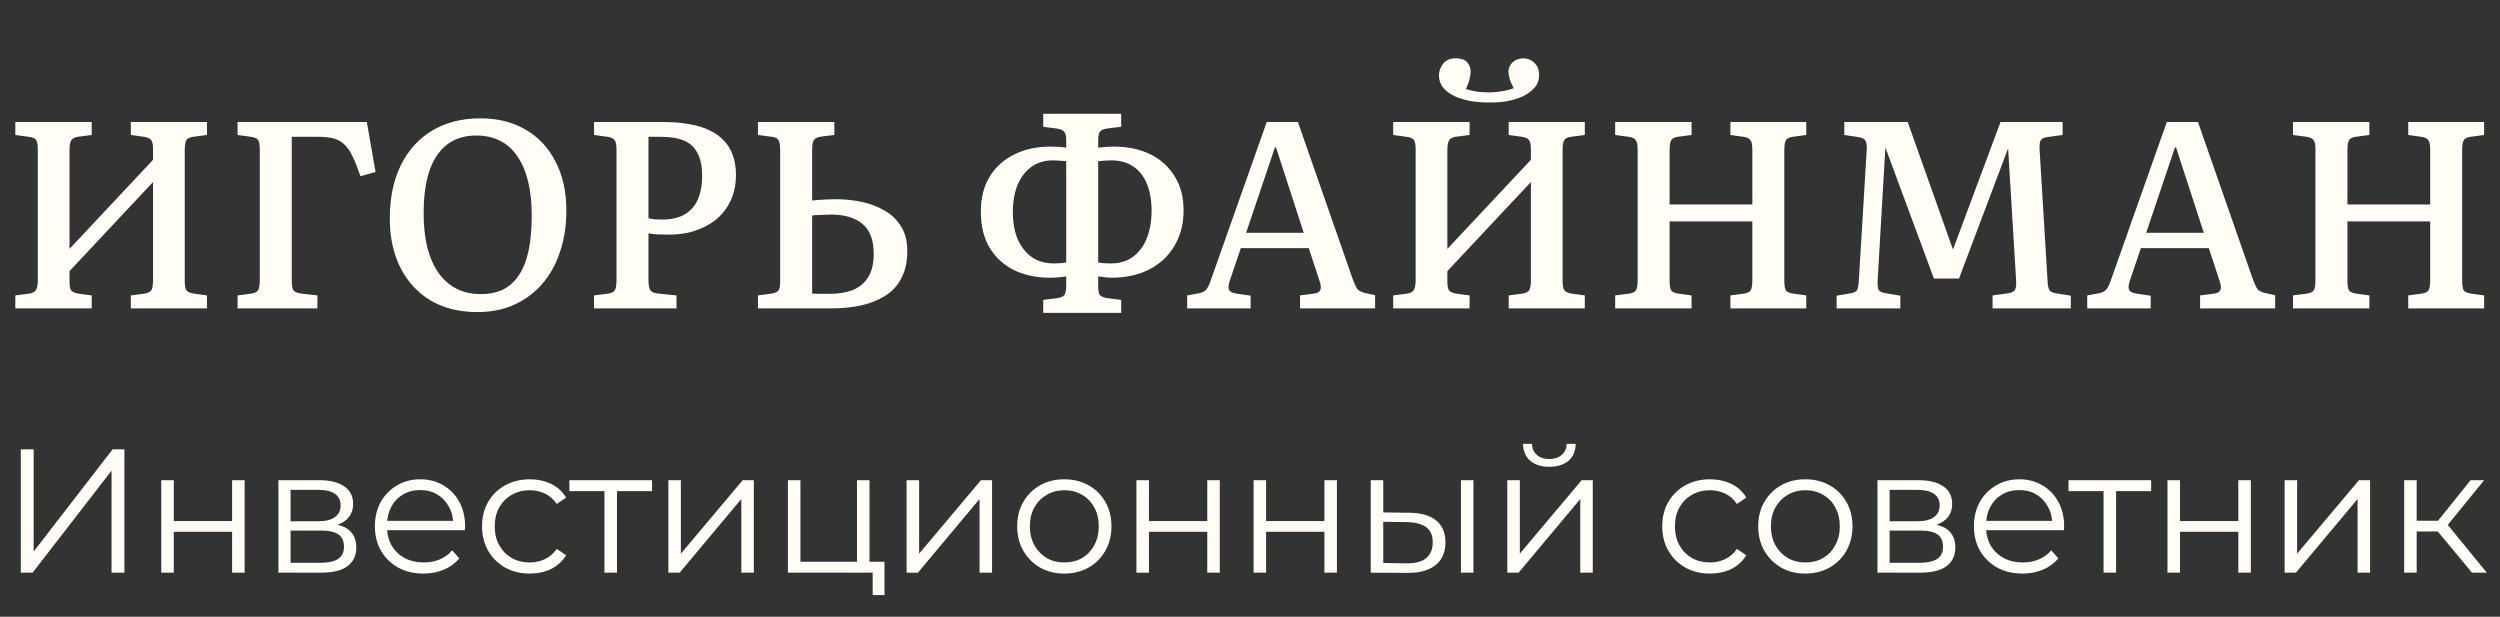
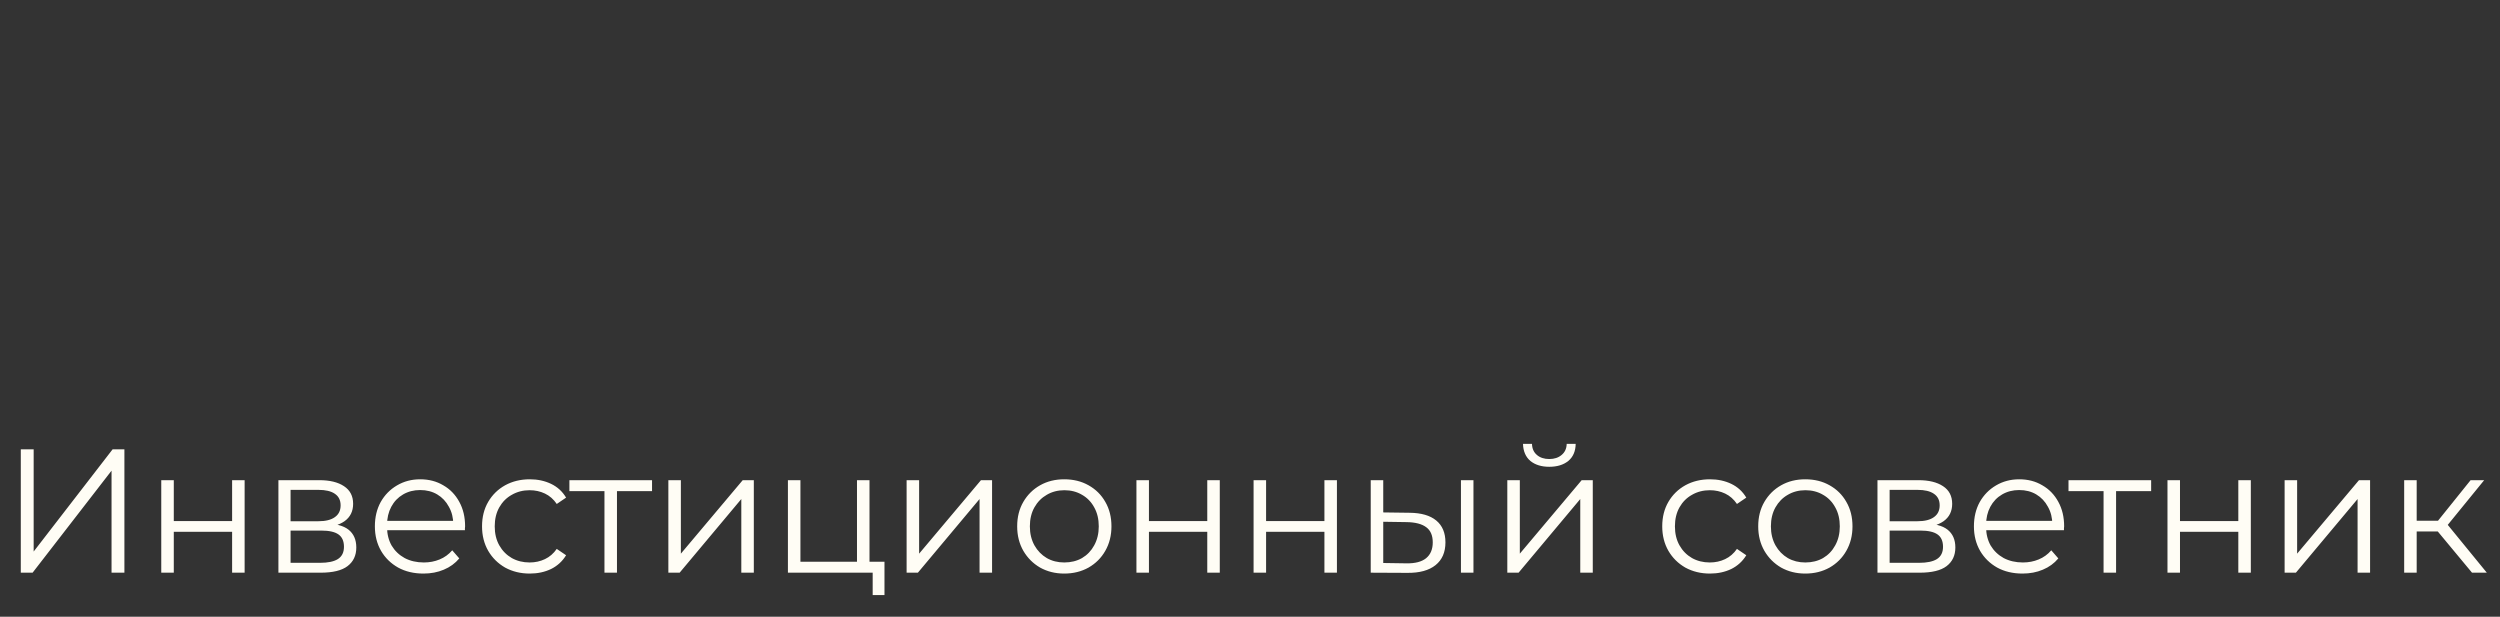
<svg xmlns="http://www.w3.org/2000/svg" width="227" height="56" viewBox="0 0 227 56" fill="none">
  <rect x="0" y="0" width="227" height="56" fill="#333333" stroke="none" />
-   <path d="M1.392 28V26.824L2.688 26.656C3.008 26.592 3.208 26.472 3.288 26.296C3.384 26.104 3.432 25.808 3.432 25.408V13.552C3.432 13.168 3.384 12.896 3.288 12.736C3.208 12.576 2.984 12.472 2.616 12.424L1.392 12.256V11.08H8.328V12.256L7.032 12.424C6.712 12.488 6.512 12.616 6.432 12.808C6.352 12.984 6.312 13.264 6.312 13.648V22.6L13.896 14.512V13.552C13.896 13.168 13.848 12.904 13.752 12.76C13.672 12.6 13.456 12.488 13.104 12.424L11.88 12.256V11.08H18.792V12.256L17.52 12.424C17.184 12.472 16.976 12.592 16.896 12.784C16.816 12.96 16.776 13.248 16.776 13.648V25.528C16.776 25.912 16.824 26.184 16.92 26.344C17.016 26.488 17.232 26.592 17.568 26.656L18.792 26.824V28H11.88V26.824L13.152 26.656C13.488 26.592 13.696 26.472 13.776 26.296C13.856 26.104 13.896 25.808 13.896 25.408V16.528L6.312 24.616V25.528C6.312 25.896 6.352 26.16 6.432 26.32C6.528 26.48 6.744 26.592 7.08 26.656L8.328 26.824V28H1.392ZM21.572 28V26.824L22.844 26.656C23.18 26.592 23.388 26.472 23.468 26.296C23.548 26.104 23.588 25.816 23.588 25.432V13.552C23.588 13.168 23.54 12.896 23.444 12.736C23.364 12.576 23.148 12.472 22.796 12.424L21.572 12.256V11.08H33.308L34.1 15.616L32.732 16C32.476 15.264 32.236 14.664 32.012 14.2C31.788 13.72 31.532 13.352 31.244 13.096C30.972 12.84 30.652 12.664 30.284 12.568C29.916 12.472 29.46 12.424 28.916 12.424H26.492V25.48C26.492 25.896 26.54 26.184 26.636 26.344C26.748 26.504 26.988 26.608 27.356 26.656L28.82 26.824V28H21.572ZM43.338 28.336C41.706 28.336 40.29 27.984 39.09 27.28C37.906 26.56 36.994 25.568 36.354 24.304C35.714 23.024 35.394 21.544 35.394 19.864C35.394 17.976 35.73 16.352 36.402 14.992C37.074 13.632 38.026 12.584 39.258 11.848C40.49 11.112 41.946 10.744 43.626 10.744C45.194 10.744 46.562 11.088 47.73 11.776C48.898 12.448 49.802 13.416 50.442 14.68C51.098 15.928 51.426 17.408 51.426 19.12C51.426 20.48 51.234 21.728 50.85 22.864C50.482 23.984 49.946 24.952 49.242 25.768C48.538 26.584 47.69 27.216 46.698 27.664C45.706 28.112 44.586 28.336 43.338 28.336ZM43.65 26.704C44.418 26.704 45.09 26.568 45.666 26.296C46.242 26.008 46.722 25.576 47.106 25C47.506 24.408 47.802 23.664 47.994 22.768C48.186 21.856 48.282 20.792 48.282 19.576C48.282 18.392 48.17 17.352 47.946 16.456C47.722 15.544 47.394 14.784 46.962 14.176C46.546 13.552 46.026 13.088 45.402 12.784C44.778 12.464 44.066 12.304 43.266 12.304C42.498 12.304 41.818 12.448 41.226 12.736C40.634 13.024 40.13 13.464 39.714 14.056C39.298 14.648 38.986 15.384 38.778 16.264C38.57 17.144 38.466 18.176 38.466 19.36C38.466 20.528 38.578 21.568 38.802 22.48C39.042 23.392 39.386 24.168 39.834 24.808C40.298 25.432 40.842 25.904 41.466 26.224C42.106 26.544 42.834 26.704 43.65 26.704ZM53.938 28V26.824L55.234 26.656C55.538 26.608 55.738 26.504 55.834 26.344C55.93 26.184 55.978 25.872 55.978 25.408V13.552C55.978 13.152 55.922 12.88 55.81 12.736C55.714 12.576 55.506 12.472 55.186 12.424L53.938 12.256V11.08H60.274C61.122 11.08 61.89 11.144 62.578 11.272C63.266 11.384 63.874 11.568 64.402 11.824C64.93 12.064 65.37 12.376 65.722 12.76C66.09 13.128 66.362 13.576 66.538 14.104C66.73 14.616 66.826 15.208 66.826 15.88C66.826 16.584 66.722 17.224 66.514 17.8C66.306 18.376 66.01 18.888 65.626 19.336C65.258 19.768 64.818 20.128 64.306 20.416C63.81 20.704 63.258 20.928 62.65 21.088C62.058 21.232 61.434 21.304 60.778 21.304C60.362 21.304 59.97 21.296 59.602 21.28C59.25 21.248 59.01 21.216 58.882 21.184V25.456C58.882 25.872 58.938 26.168 59.05 26.344C59.162 26.52 59.402 26.624 59.77 26.656L61.426 26.824V28H53.938ZM60.154 19.936C61.338 19.936 62.234 19.6 62.842 18.928C63.45 18.256 63.754 17.264 63.754 15.952C63.754 15.12 63.618 14.448 63.346 13.936C63.09 13.408 62.69 13.024 62.146 12.784C61.602 12.544 60.898 12.424 60.034 12.424H58.882V19.816C58.994 19.848 59.17 19.88 59.41 19.912C59.65 19.928 59.898 19.936 60.154 19.936ZM68.822 28V26.824L70.07 26.656C70.422 26.592 70.638 26.48 70.718 26.32C70.798 26.16 70.838 25.88 70.838 25.48V13.624C70.838 13.24 70.798 12.96 70.718 12.784C70.638 12.592 70.43 12.472 70.094 12.424L68.822 12.256V11.08H75.758V12.256L74.582 12.4C74.23 12.448 73.998 12.56 73.886 12.736C73.79 12.912 73.742 13.208 73.742 13.624V18.208C73.854 18.192 74.022 18.176 74.246 18.16C74.486 18.144 74.75 18.128 75.038 18.112C75.342 18.096 75.63 18.088 75.902 18.088C76.686 18.088 77.462 18.168 78.23 18.328C78.998 18.488 79.694 18.752 80.318 19.12C80.958 19.488 81.462 19.976 81.83 20.584C82.198 21.176 82.382 21.912 82.382 22.792C82.382 23.752 82.206 24.568 81.854 25.24C81.518 25.912 81.03 26.448 80.39 26.848C79.766 27.248 79.03 27.544 78.182 27.736C77.35 27.912 76.446 28 75.47 28H68.822ZM73.742 26.656C73.998 26.656 74.254 26.664 74.51 26.68C74.782 26.68 75.054 26.68 75.326 26.68C76.078 26.68 76.75 26.576 77.342 26.368C77.95 26.144 78.43 25.768 78.782 25.24C79.15 24.696 79.334 23.968 79.334 23.056C79.334 21.808 78.998 20.904 78.326 20.344C77.654 19.768 76.686 19.48 75.422 19.48C75.246 19.48 75.046 19.488 74.822 19.504C74.598 19.504 74.382 19.512 74.174 19.528C73.982 19.528 73.838 19.544 73.742 19.576V26.656ZM94.724 28.408V27.232L96.068 27.064C96.404 27 96.612 26.88 96.692 26.704C96.772 26.512 96.812 26.248 96.812 25.912V25.096C96.7 25.112 96.516 25.136 96.26 25.168C96.004 25.2 95.692 25.216 95.324 25.216C94.124 25.216 93.052 24.992 92.108 24.544C91.164 24.08 90.42 23.408 89.876 22.528C89.332 21.632 89.06 20.528 89.06 19.216C89.06 17.984 89.324 16.928 89.852 16.048C90.396 15.168 91.14 14.496 92.084 14.032C93.028 13.552 94.124 13.312 95.372 13.312C95.628 13.312 95.876 13.32 96.116 13.336C96.372 13.352 96.604 13.376 96.812 13.408V12.736C96.812 12.4 96.764 12.16 96.668 12.016C96.588 11.856 96.372 11.744 96.02 11.68L94.724 11.512V10.336H101.804V11.512L100.436 11.68C100.116 11.744 99.916 11.856 99.836 12.016C99.756 12.176 99.716 12.432 99.716 12.784V13.408C99.956 13.376 100.196 13.352 100.436 13.336C100.692 13.32 100.924 13.312 101.132 13.312C102.396 13.312 103.5 13.544 104.444 14.008C105.388 14.472 106.124 15.136 106.652 16C107.196 16.848 107.468 17.88 107.468 19.096C107.468 20.088 107.292 20.968 106.94 21.736C106.604 22.488 106.14 23.128 105.548 23.656C104.956 24.168 104.268 24.56 103.484 24.832C102.7 25.088 101.868 25.216 100.988 25.216C100.764 25.216 100.524 25.2 100.268 25.168C100.012 25.136 99.828 25.112 99.716 25.096V25.984C99.716 26.336 99.756 26.592 99.836 26.752C99.932 26.896 100.148 27 100.484 27.064L101.804 27.232V28.408H94.724ZM95.708 23.92C95.932 23.92 96.14 23.912 96.332 23.896C96.54 23.88 96.7 23.856 96.812 23.824V14.632C96.572 14.616 96.356 14.6 96.164 14.584C95.972 14.568 95.788 14.56 95.612 14.56C94.86 14.56 94.212 14.752 93.668 15.136C93.124 15.52 92.7 16.072 92.396 16.792C92.108 17.496 91.964 18.328 91.964 19.288C91.964 20.152 92.1 20.936 92.372 21.64C92.66 22.328 93.076 22.88 93.62 23.296C94.18 23.712 94.876 23.92 95.708 23.92ZM100.844 23.92C101.676 23.92 102.364 23.712 102.908 23.296C103.468 22.864 103.884 22.288 104.156 21.568C104.428 20.848 104.564 20.056 104.564 19.192C104.564 18.2 104.42 17.36 104.132 16.672C103.844 15.984 103.428 15.464 102.884 15.112C102.356 14.744 101.692 14.56 100.892 14.56C100.748 14.56 100.58 14.568 100.388 14.584C100.196 14.6 99.972 14.616 99.716 14.632V23.824C99.828 23.856 99.988 23.88 100.196 23.896C100.404 23.912 100.62 23.92 100.844 23.92ZM107.795 28V26.824L108.851 26.632C109.155 26.568 109.379 26.456 109.523 26.296C109.667 26.136 109.819 25.816 109.979 25.336L115.019 11.08H117.851L122.843 25.384C123.003 25.8 123.139 26.088 123.251 26.248C123.379 26.408 123.611 26.528 123.947 26.608L124.859 26.8V28H118.043V26.824L119.339 26.656C119.643 26.608 119.827 26.496 119.891 26.32C119.971 26.144 119.939 25.856 119.795 25.456L118.835 22.528H112.667L111.707 25.36C111.579 25.696 111.531 25.984 111.563 26.224C111.611 26.448 111.843 26.592 112.259 26.656L113.555 26.848V28H107.795ZM113.147 21.136H118.379L115.859 13.384H115.763L113.147 21.136ZM126.501 28V26.824L127.797 26.656C128.117 26.592 128.317 26.472 128.397 26.296C128.493 26.104 128.541 25.808 128.541 25.408V13.552C128.541 13.168 128.493 12.896 128.397 12.736C128.317 12.576 128.093 12.472 127.725 12.424L126.501 12.256V11.08H133.437V12.256L132.141 12.424C131.821 12.488 131.621 12.616 131.541 12.808C131.461 12.984 131.421 13.264 131.421 13.648V22.6L139.005 14.512V13.552C139.005 13.168 138.957 12.904 138.861 12.76C138.781 12.6 138.565 12.488 138.213 12.424L136.989 12.256V11.08H143.901V12.256L142.629 12.424C142.293 12.472 142.085 12.592 142.005 12.784C141.925 12.96 141.885 13.248 141.885 13.648V25.528C141.885 25.912 141.933 26.184 142.029 26.344C142.125 26.488 142.341 26.592 142.677 26.656L143.901 26.824V28H136.989V26.824L138.261 26.656C138.597 26.592 138.805 26.472 138.885 26.296C138.965 26.104 139.005 25.808 139.005 25.408V16.528L131.421 24.616V25.528C131.421 25.896 131.461 26.16 131.541 26.32C131.637 26.48 131.853 26.592 132.189 26.656L133.437 26.824V28H126.501ZM135.093 9.304C134.597 9.304 134.085 9.264 133.557 9.184C133.045 9.088 132.565 8.944 132.117 8.752C131.669 8.544 131.309 8.28 131.037 7.96C130.781 7.64 130.653 7.256 130.653 6.808C130.669 6.424 130.805 6.072 131.061 5.752C131.333 5.432 131.733 5.28 132.261 5.296C132.725 5.312 133.053 5.44 133.245 5.68C133.437 5.92 133.533 6.2 133.533 6.52C133.533 6.68 133.501 6.896 133.437 7.168C133.389 7.424 133.277 7.728 133.101 8.08C133.373 8.176 133.701 8.256 134.085 8.32C134.469 8.368 134.885 8.392 135.333 8.392C135.717 8.376 136.093 8.336 136.461 8.272C136.845 8.208 137.173 8.12 137.445 8.008C137.253 7.656 137.125 7.352 137.061 7.096C136.997 6.824 136.965 6.6 136.965 6.424C136.997 6.104 137.133 5.84 137.373 5.632C137.613 5.408 137.949 5.296 138.381 5.296C138.637 5.312 138.853 5.376 139.029 5.488C139.205 5.584 139.349 5.712 139.461 5.872C139.589 6.016 139.669 6.184 139.701 6.376C139.749 6.552 139.765 6.728 139.749 6.904C139.733 7.336 139.581 7.704 139.293 8.008C139.021 8.312 138.661 8.568 138.213 8.776C137.765 8.968 137.269 9.112 136.725 9.208C136.181 9.288 135.637 9.32 135.093 9.304ZM146.657 28V26.824L147.953 26.656C148.257 26.608 148.457 26.504 148.553 26.344C148.649 26.184 148.697 25.88 148.697 25.432V13.552C148.697 13.152 148.641 12.88 148.529 12.736C148.433 12.576 148.225 12.472 147.905 12.424L146.657 12.256V11.08H153.593V12.256L152.321 12.424C152.033 12.472 151.841 12.576 151.745 12.736C151.649 12.896 151.601 13.2 151.601 13.648V18.568H159.113V13.552C159.113 13.152 159.057 12.88 158.945 12.736C158.849 12.576 158.641 12.472 158.321 12.424L157.121 12.256V11.08H164.009V12.256L162.761 12.424C162.457 12.472 162.257 12.576 162.161 12.736C162.065 12.896 162.017 13.2 162.017 13.648V25.528C162.017 25.928 162.065 26.208 162.161 26.368C162.273 26.512 162.489 26.608 162.809 26.656L164.009 26.824V28H157.121V26.824L158.369 26.656C158.673 26.608 158.873 26.504 158.969 26.344C159.065 26.184 159.113 25.88 159.113 25.432V20.104H151.601V25.528C151.601 25.928 151.649 26.208 151.745 26.368C151.857 26.512 152.065 26.608 152.369 26.656L153.593 26.824V28H146.657ZM166.766 28V26.848L168.014 26.632C168.35 26.584 168.558 26.472 168.638 26.296C168.718 26.104 168.766 25.824 168.782 25.456L169.502 13.552C169.518 13.152 169.47 12.88 169.358 12.736C169.262 12.592 169.054 12.496 168.734 12.448L167.462 12.256V11.08H173.222L177.326 22.648L177.398 22.48L181.646 11.08H187.286V12.256L185.894 12.448C185.622 12.48 185.43 12.568 185.318 12.712C185.206 12.856 185.166 13.16 185.198 13.624L185.918 25.504C185.934 25.904 185.99 26.184 186.086 26.344C186.182 26.488 186.382 26.584 186.686 26.632L188.03 26.848V28H180.926V26.824L182.342 26.632C182.63 26.584 182.83 26.488 182.942 26.344C183.054 26.184 183.094 25.888 183.062 25.456L182.342 13.576V13.456L177.878 25.288H175.598L171.206 13.432L171.182 13.576L170.486 25.504C170.47 25.824 170.494 26.08 170.558 26.272C170.622 26.448 170.854 26.568 171.254 26.632L172.55 26.848V28H166.766ZM189.521 28V26.824L190.577 26.632C190.881 26.568 191.105 26.456 191.249 26.296C191.393 26.136 191.545 25.816 191.705 25.336L196.745 11.08H199.577L204.569 25.384C204.729 25.8 204.865 26.088 204.977 26.248C205.105 26.408 205.337 26.528 205.673 26.608L206.585 26.8V28H199.769V26.824L201.065 26.656C201.369 26.608 201.553 26.496 201.617 26.32C201.697 26.144 201.665 25.856 201.521 25.456L200.561 22.528H194.393L193.433 25.36C193.305 25.696 193.257 25.984 193.289 26.224C193.337 26.448 193.569 26.592 193.985 26.656L195.281 26.848V28H189.521ZM194.873 21.136H200.105L197.585 13.384H197.489L194.873 21.136ZM208.204 28V26.824L209.5 26.656C209.804 26.608 210.004 26.504 210.1 26.344C210.196 26.184 210.244 25.88 210.244 25.432V13.552C210.244 13.152 210.188 12.88 210.076 12.736C209.98 12.576 209.772 12.472 209.452 12.424L208.204 12.256V11.08H215.14V12.256L213.868 12.424C213.58 12.472 213.388 12.576 213.292 12.736C213.196 12.896 213.148 13.2 213.148 13.648V18.568H220.66V13.552C220.66 13.152 220.604 12.88 220.492 12.736C220.396 12.576 220.188 12.472 219.868 12.424L218.668 12.256V11.08H225.556V12.256L224.308 12.424C224.004 12.472 223.804 12.576 223.708 12.736C223.612 12.896 223.564 13.2 223.564 13.648V25.528C223.564 25.928 223.612 26.208 223.708 26.368C223.82 26.512 224.036 26.608 224.356 26.656L225.556 26.824V28H218.668V26.824L219.916 26.656C220.22 26.608 220.42 26.504 220.516 26.344C220.612 26.184 220.66 25.88 220.66 25.432V20.104H213.148V25.528C213.148 25.928 213.196 26.208 213.292 26.368C213.404 26.512 213.612 26.608 213.916 26.656L215.14 26.824V28H208.204Z" fill="#FFFDF5" />
  <path d="M1.888 52V40.8H3.056V50.08L10.224 40.8H11.296V52H10.128V42.736L2.96 52H1.888ZM14.643 52V43.6H15.78V47.312H21.076V43.6H22.212V52H21.076V48.288H15.78V52H14.643ZM25.28 52V43.6H28.992C29.942 43.6 30.688 43.781 31.232 44.144C31.787 44.507 32.064 45.04 32.064 45.744C32.064 46.427 31.803 46.955 31.28 47.328C30.758 47.691 30.07 47.872 29.216 47.872L29.44 47.536C30.443 47.536 31.179 47.723 31.648 48.096C32.118 48.469 32.352 49.008 32.352 49.712C32.352 50.437 32.086 51.003 31.552 51.408C31.03 51.803 30.214 52 29.104 52H25.28ZM26.384 51.104H29.056C29.771 51.104 30.31 50.992 30.672 50.768C31.046 50.533 31.232 50.16 31.232 49.648C31.232 49.136 31.067 48.763 30.736 48.528C30.406 48.293 29.883 48.176 29.168 48.176H26.384V51.104ZM26.384 47.328H28.912C29.563 47.328 30.059 47.205 30.4 46.96C30.752 46.715 30.928 46.357 30.928 45.888C30.928 45.419 30.752 45.067 30.4 44.832C30.059 44.597 29.563 44.48 28.912 44.48H26.384V47.328ZM38.455 52.08C37.58 52.08 36.812 51.899 36.151 51.536C35.489 51.163 34.972 50.656 34.599 50.016C34.225 49.365 34.039 48.624 34.039 47.792C34.039 46.96 34.215 46.224 34.567 45.584C34.929 44.944 35.42 44.443 36.039 44.08C36.668 43.707 37.372 43.52 38.151 43.52C38.94 43.52 39.639 43.701 40.247 44.064C40.865 44.416 41.351 44.917 41.703 45.568C42.055 46.208 42.231 46.949 42.231 47.792C42.231 47.845 42.225 47.904 42.215 47.968C42.215 48.021 42.215 48.08 42.215 48.144H34.903V47.296H41.607L41.159 47.632C41.159 47.024 41.025 46.485 40.759 46.016C40.503 45.536 40.151 45.163 39.703 44.896C39.255 44.629 38.737 44.496 38.151 44.496C37.575 44.496 37.057 44.629 36.599 44.896C36.14 45.163 35.783 45.536 35.527 46.016C35.271 46.496 35.143 47.045 35.143 47.664V47.84C35.143 48.48 35.281 49.045 35.559 49.536C35.847 50.016 36.241 50.395 36.743 50.672C37.255 50.939 37.836 51.072 38.487 51.072C38.999 51.072 39.473 50.981 39.911 50.8C40.359 50.619 40.743 50.341 41.063 49.968L41.703 50.704C41.329 51.152 40.86 51.493 40.295 51.728C39.74 51.963 39.127 52.08 38.455 52.08ZM48.105 52.08C47.273 52.08 46.527 51.899 45.865 51.536C45.215 51.163 44.703 50.656 44.329 50.016C43.956 49.365 43.769 48.624 43.769 47.792C43.769 46.949 43.956 46.208 44.329 45.568C44.703 44.928 45.215 44.427 45.865 44.064C46.527 43.701 47.273 43.52 48.105 43.52C48.82 43.52 49.465 43.659 50.041 43.936C50.617 44.213 51.071 44.629 51.401 45.184L50.553 45.76C50.265 45.333 49.908 45.019 49.481 44.816C49.055 44.613 48.591 44.512 48.089 44.512C47.492 44.512 46.953 44.651 46.473 44.928C45.993 45.195 45.615 45.573 45.337 46.064C45.06 46.555 44.921 47.131 44.921 47.792C44.921 48.453 45.06 49.029 45.337 49.52C45.615 50.011 45.993 50.395 46.473 50.672C46.953 50.939 47.492 51.072 48.089 51.072C48.591 51.072 49.055 50.971 49.481 50.768C49.908 50.565 50.265 50.256 50.553 49.84L51.401 50.416C51.071 50.96 50.617 51.376 50.041 51.664C49.465 51.941 48.82 52.08 48.105 52.08ZM54.885 52V44.288L55.173 44.592H51.701V43.6H59.205V44.592H55.733L56.021 44.288V52H54.885ZM60.687 52V43.6H61.823V50.272L67.439 43.6H68.447V52H67.311V45.312L61.711 52H60.687ZM71.543 52V43.6H72.679V51.008H77.815V43.6H78.951V52H71.543ZM79.239 54.032V51.904L79.527 52H77.815V51.008H80.311V54.032H79.239ZM82.32 52V43.6H83.456V50.272L89.072 43.6H90.08V52H88.944V45.312L83.344 52H82.32ZM96.632 52.08C95.821 52.08 95.091 51.899 94.44 51.536C93.8 51.163 93.293 50.656 92.92 50.016C92.547 49.365 92.36 48.624 92.36 47.792C92.36 46.949 92.547 46.208 92.92 45.568C93.293 44.928 93.8 44.427 94.44 44.064C95.08 43.701 95.811 43.52 96.632 43.52C97.464 43.52 98.2 43.701 98.84 44.064C99.491 44.427 99.997 44.928 100.36 45.568C100.733 46.208 100.92 46.949 100.92 47.792C100.92 48.624 100.733 49.365 100.36 50.016C99.997 50.656 99.491 51.163 98.84 51.536C98.189 51.899 97.453 52.08 96.632 52.08ZM96.632 51.072C97.24 51.072 97.779 50.939 98.248 50.672C98.717 50.395 99.085 50.011 99.352 49.52C99.629 49.019 99.768 48.443 99.768 47.792C99.768 47.131 99.629 46.555 99.352 46.064C99.085 45.573 98.717 45.195 98.248 44.928C97.779 44.651 97.245 44.512 96.648 44.512C96.051 44.512 95.517 44.651 95.048 44.928C94.579 45.195 94.205 45.573 93.928 46.064C93.651 46.555 93.512 47.131 93.512 47.792C93.512 48.443 93.651 49.019 93.928 49.52C94.205 50.011 94.579 50.395 95.048 50.672C95.517 50.939 96.045 51.072 96.632 51.072ZM103.188 52V43.6H104.324V47.312H109.62V43.6H110.756V52H109.62V48.288H104.324V52H103.188ZM113.825 52V43.6H114.961V47.312H120.257V43.6H121.393V52H120.257V48.288H114.961V52H113.825ZM132.654 52V43.6H133.79V52H132.654ZM127.998 46.56C129.054 46.571 129.859 46.805 130.414 47.264C130.968 47.723 131.246 48.384 131.246 49.248C131.246 50.144 130.947 50.832 130.35 51.312C129.752 51.792 128.899 52.027 127.79 52.016L124.462 52V43.6H125.598V46.528L127.998 46.56ZM127.71 51.152C128.499 51.163 129.091 51.008 129.486 50.688C129.891 50.357 130.094 49.877 130.094 49.248C130.094 48.619 129.896 48.16 129.502 47.872C129.107 47.573 128.51 47.419 127.71 47.408L125.598 47.376V51.12L127.71 51.152ZM136.864 52V43.6H138V50.272L143.616 43.6H144.624V52H143.488V45.312L137.888 52H136.864ZM140.672 42.384C139.968 42.384 139.397 42.208 138.96 41.856C138.533 41.493 138.309 40.976 138.288 40.304H139.104C139.115 40.731 139.264 41.067 139.552 41.312C139.84 41.557 140.213 41.68 140.672 41.68C141.131 41.68 141.504 41.557 141.792 41.312C142.091 41.067 142.245 40.731 142.256 40.304H143.072C143.061 40.976 142.837 41.493 142.4 41.856C141.963 42.208 141.387 42.384 140.672 42.384ZM155.267 52.08C154.435 52.08 153.689 51.899 153.027 51.536C152.377 51.163 151.865 50.656 151.491 50.016C151.118 49.365 150.931 48.624 150.931 47.792C150.931 46.949 151.118 46.208 151.491 45.568C151.865 44.928 152.377 44.427 153.027 44.064C153.689 43.701 154.435 43.52 155.267 43.52C155.982 43.52 156.627 43.659 157.203 43.936C157.779 44.213 158.233 44.629 158.563 45.184L157.715 45.76C157.427 45.333 157.07 45.019 156.643 44.816C156.217 44.613 155.753 44.512 155.251 44.512C154.654 44.512 154.115 44.651 153.635 44.928C153.155 45.195 152.777 45.573 152.499 46.064C152.222 46.555 152.083 47.131 152.083 47.792C152.083 48.453 152.222 49.029 152.499 49.52C152.777 50.011 153.155 50.395 153.635 50.672C154.115 50.939 154.654 51.072 155.251 51.072C155.753 51.072 156.217 50.971 156.643 50.768C157.07 50.565 157.427 50.256 157.715 49.84L158.563 50.416C158.233 50.96 157.779 51.376 157.203 51.664C156.627 51.941 155.982 52.08 155.267 52.08ZM163.918 52.08C163.108 52.08 162.377 51.899 161.726 51.536C161.086 51.163 160.58 50.656 160.206 50.016C159.833 49.365 159.646 48.624 159.646 47.792C159.646 46.949 159.833 46.208 160.206 45.568C160.58 44.928 161.086 44.427 161.726 44.064C162.366 43.701 163.097 43.52 163.918 43.52C164.75 43.52 165.486 43.701 166.126 44.064C166.777 44.427 167.284 44.928 167.646 45.568C168.02 46.208 168.206 46.949 168.206 47.792C168.206 48.624 168.02 49.365 167.646 50.016C167.284 50.656 166.777 51.163 166.126 51.536C165.476 51.899 164.74 52.08 163.918 52.08ZM163.918 51.072C164.526 51.072 165.065 50.939 165.534 50.672C166.004 50.395 166.372 50.011 166.638 49.52C166.916 49.019 167.054 48.443 167.054 47.792C167.054 47.131 166.916 46.555 166.638 46.064C166.372 45.573 166.004 45.195 165.534 44.928C165.065 44.651 164.532 44.512 163.934 44.512C163.337 44.512 162.804 44.651 162.334 44.928C161.865 45.195 161.492 45.573 161.214 46.064C160.937 46.555 160.798 47.131 160.798 47.792C160.798 48.443 160.937 49.019 161.214 49.52C161.492 50.011 161.865 50.395 162.334 50.672C162.804 50.939 163.332 51.072 163.918 51.072ZM170.474 52V43.6H174.186C175.135 43.6 175.882 43.781 176.426 44.144C176.981 44.507 177.258 45.04 177.258 45.744C177.258 46.427 176.997 46.955 176.474 47.328C175.951 47.691 175.263 47.872 174.41 47.872L174.634 47.536C175.637 47.536 176.373 47.723 176.842 48.096C177.311 48.469 177.546 49.008 177.546 49.712C177.546 50.437 177.279 51.003 176.746 51.408C176.223 51.803 175.407 52 174.298 52H170.474ZM171.578 51.104H174.25C174.965 51.104 175.503 50.992 175.866 50.768C176.239 50.533 176.426 50.16 176.426 49.648C176.426 49.136 176.261 48.763 175.93 48.528C175.599 48.293 175.077 48.176 174.362 48.176H171.578V51.104ZM171.578 47.328H174.106C174.757 47.328 175.253 47.205 175.594 46.96C175.946 46.715 176.122 46.357 176.122 45.888C176.122 45.419 175.946 45.067 175.594 44.832C175.253 44.597 174.757 44.48 174.106 44.48H171.578V47.328ZM183.648 52.08C182.774 52.08 182.006 51.899 181.344 51.536C180.683 51.163 180.166 50.656 179.792 50.016C179.419 49.365 179.232 48.624 179.232 47.792C179.232 46.96 179.408 46.224 179.76 45.584C180.123 44.944 180.614 44.443 181.232 44.08C181.862 43.707 182.566 43.52 183.344 43.52C184.134 43.52 184.832 43.701 185.44 44.064C186.059 44.416 186.544 44.917 186.896 45.568C187.248 46.208 187.424 46.949 187.424 47.792C187.424 47.845 187.419 47.904 187.408 47.968C187.408 48.021 187.408 48.08 187.408 48.144H180.096V47.296H186.8L186.352 47.632C186.352 47.024 186.219 46.485 185.952 46.016C185.696 45.536 185.344 45.163 184.896 44.896C184.448 44.629 183.931 44.496 183.344 44.496C182.768 44.496 182.251 44.629 181.792 44.896C181.334 45.163 180.976 45.536 180.72 46.016C180.464 46.496 180.336 47.045 180.336 47.664V47.84C180.336 48.48 180.475 49.045 180.752 49.536C181.04 50.016 181.435 50.395 181.936 50.672C182.448 50.939 183.03 51.072 183.68 51.072C184.192 51.072 184.667 50.981 185.104 50.8C185.552 50.619 185.936 50.341 186.256 49.968L186.896 50.704C186.523 51.152 186.054 51.493 185.488 51.728C184.934 51.963 184.32 52.08 183.648 52.08ZM191.004 52V44.288L191.292 44.592H187.82V43.6H195.324V44.592H191.852L192.14 44.288V52H191.004ZM196.807 52V43.6H197.943V47.312H203.239V43.6H204.375V52H203.239V48.288H197.943V52H196.807ZM207.443 52V43.6H208.579V50.272L214.195 43.6H215.203V52H214.068V45.312L208.467 52H207.443ZM224.459 52L221.003 47.84L221.947 47.28L225.803 52H224.459ZM218.299 52V43.6H219.435V52H218.299ZM219.083 48.256V47.28H221.787V48.256H219.083ZM222.043 47.92L220.987 47.76L224.331 43.6H225.563L222.043 47.92Z" fill="#FFFDF5" />
</svg>